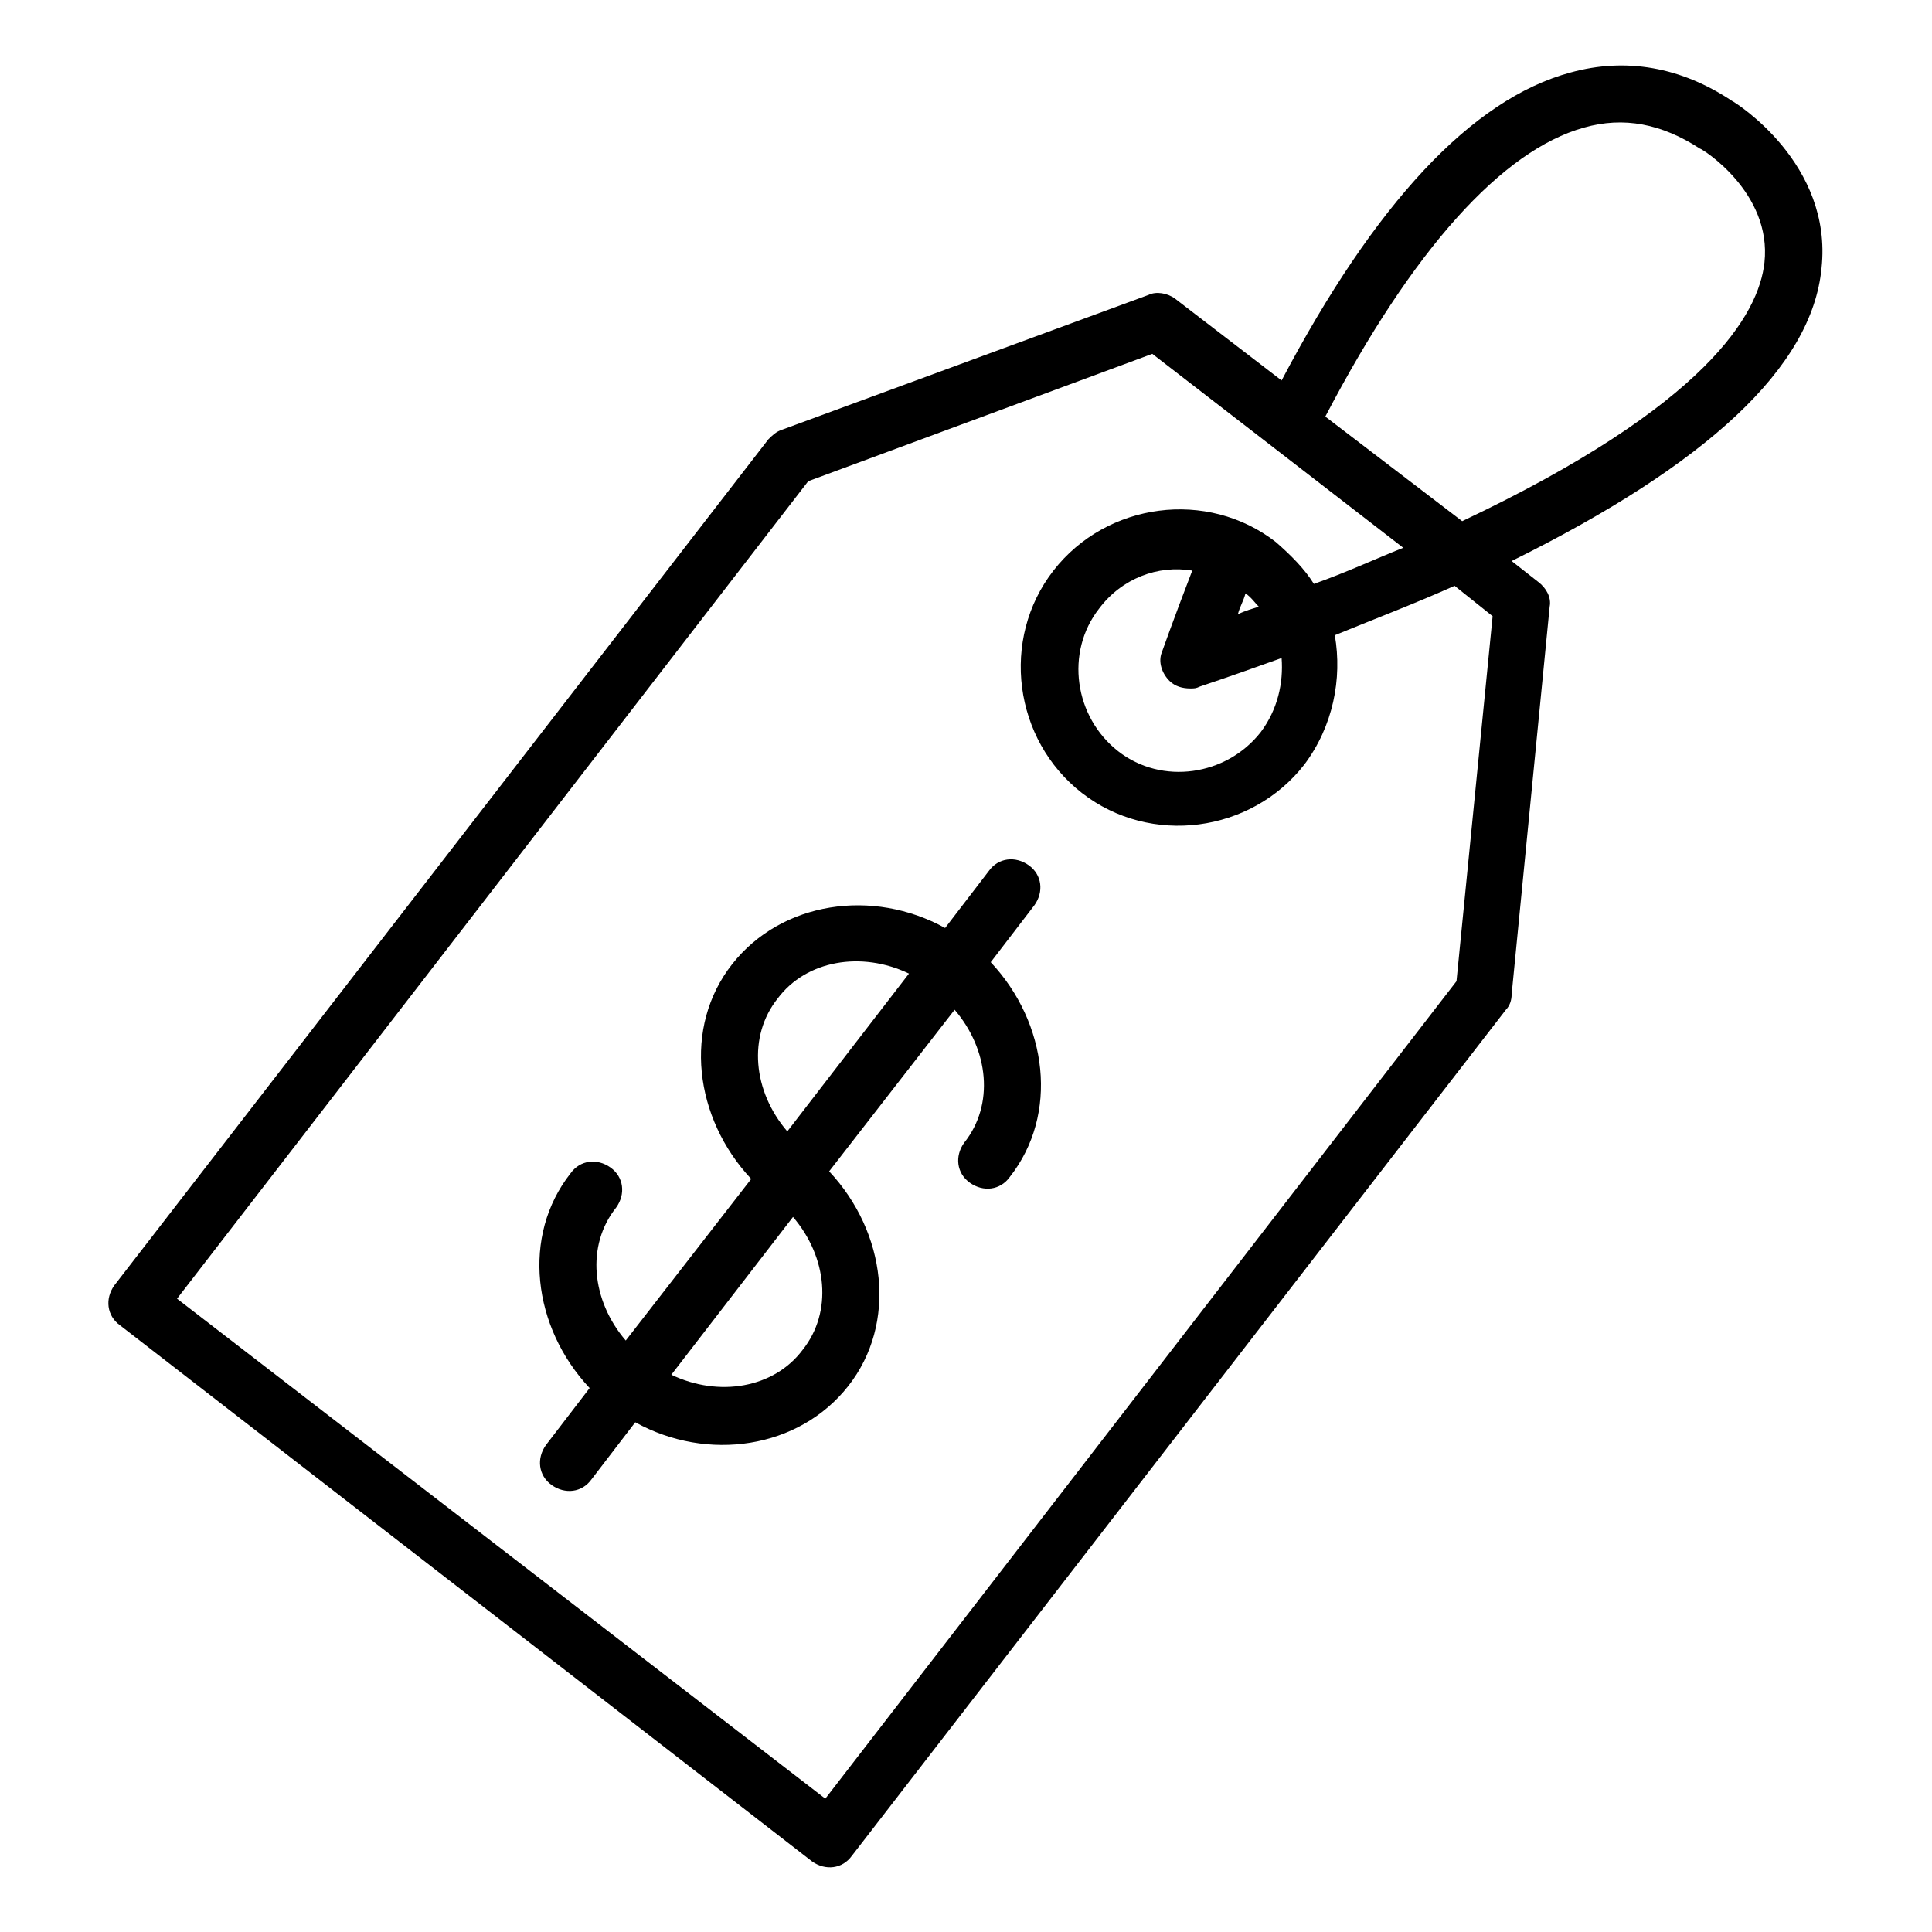
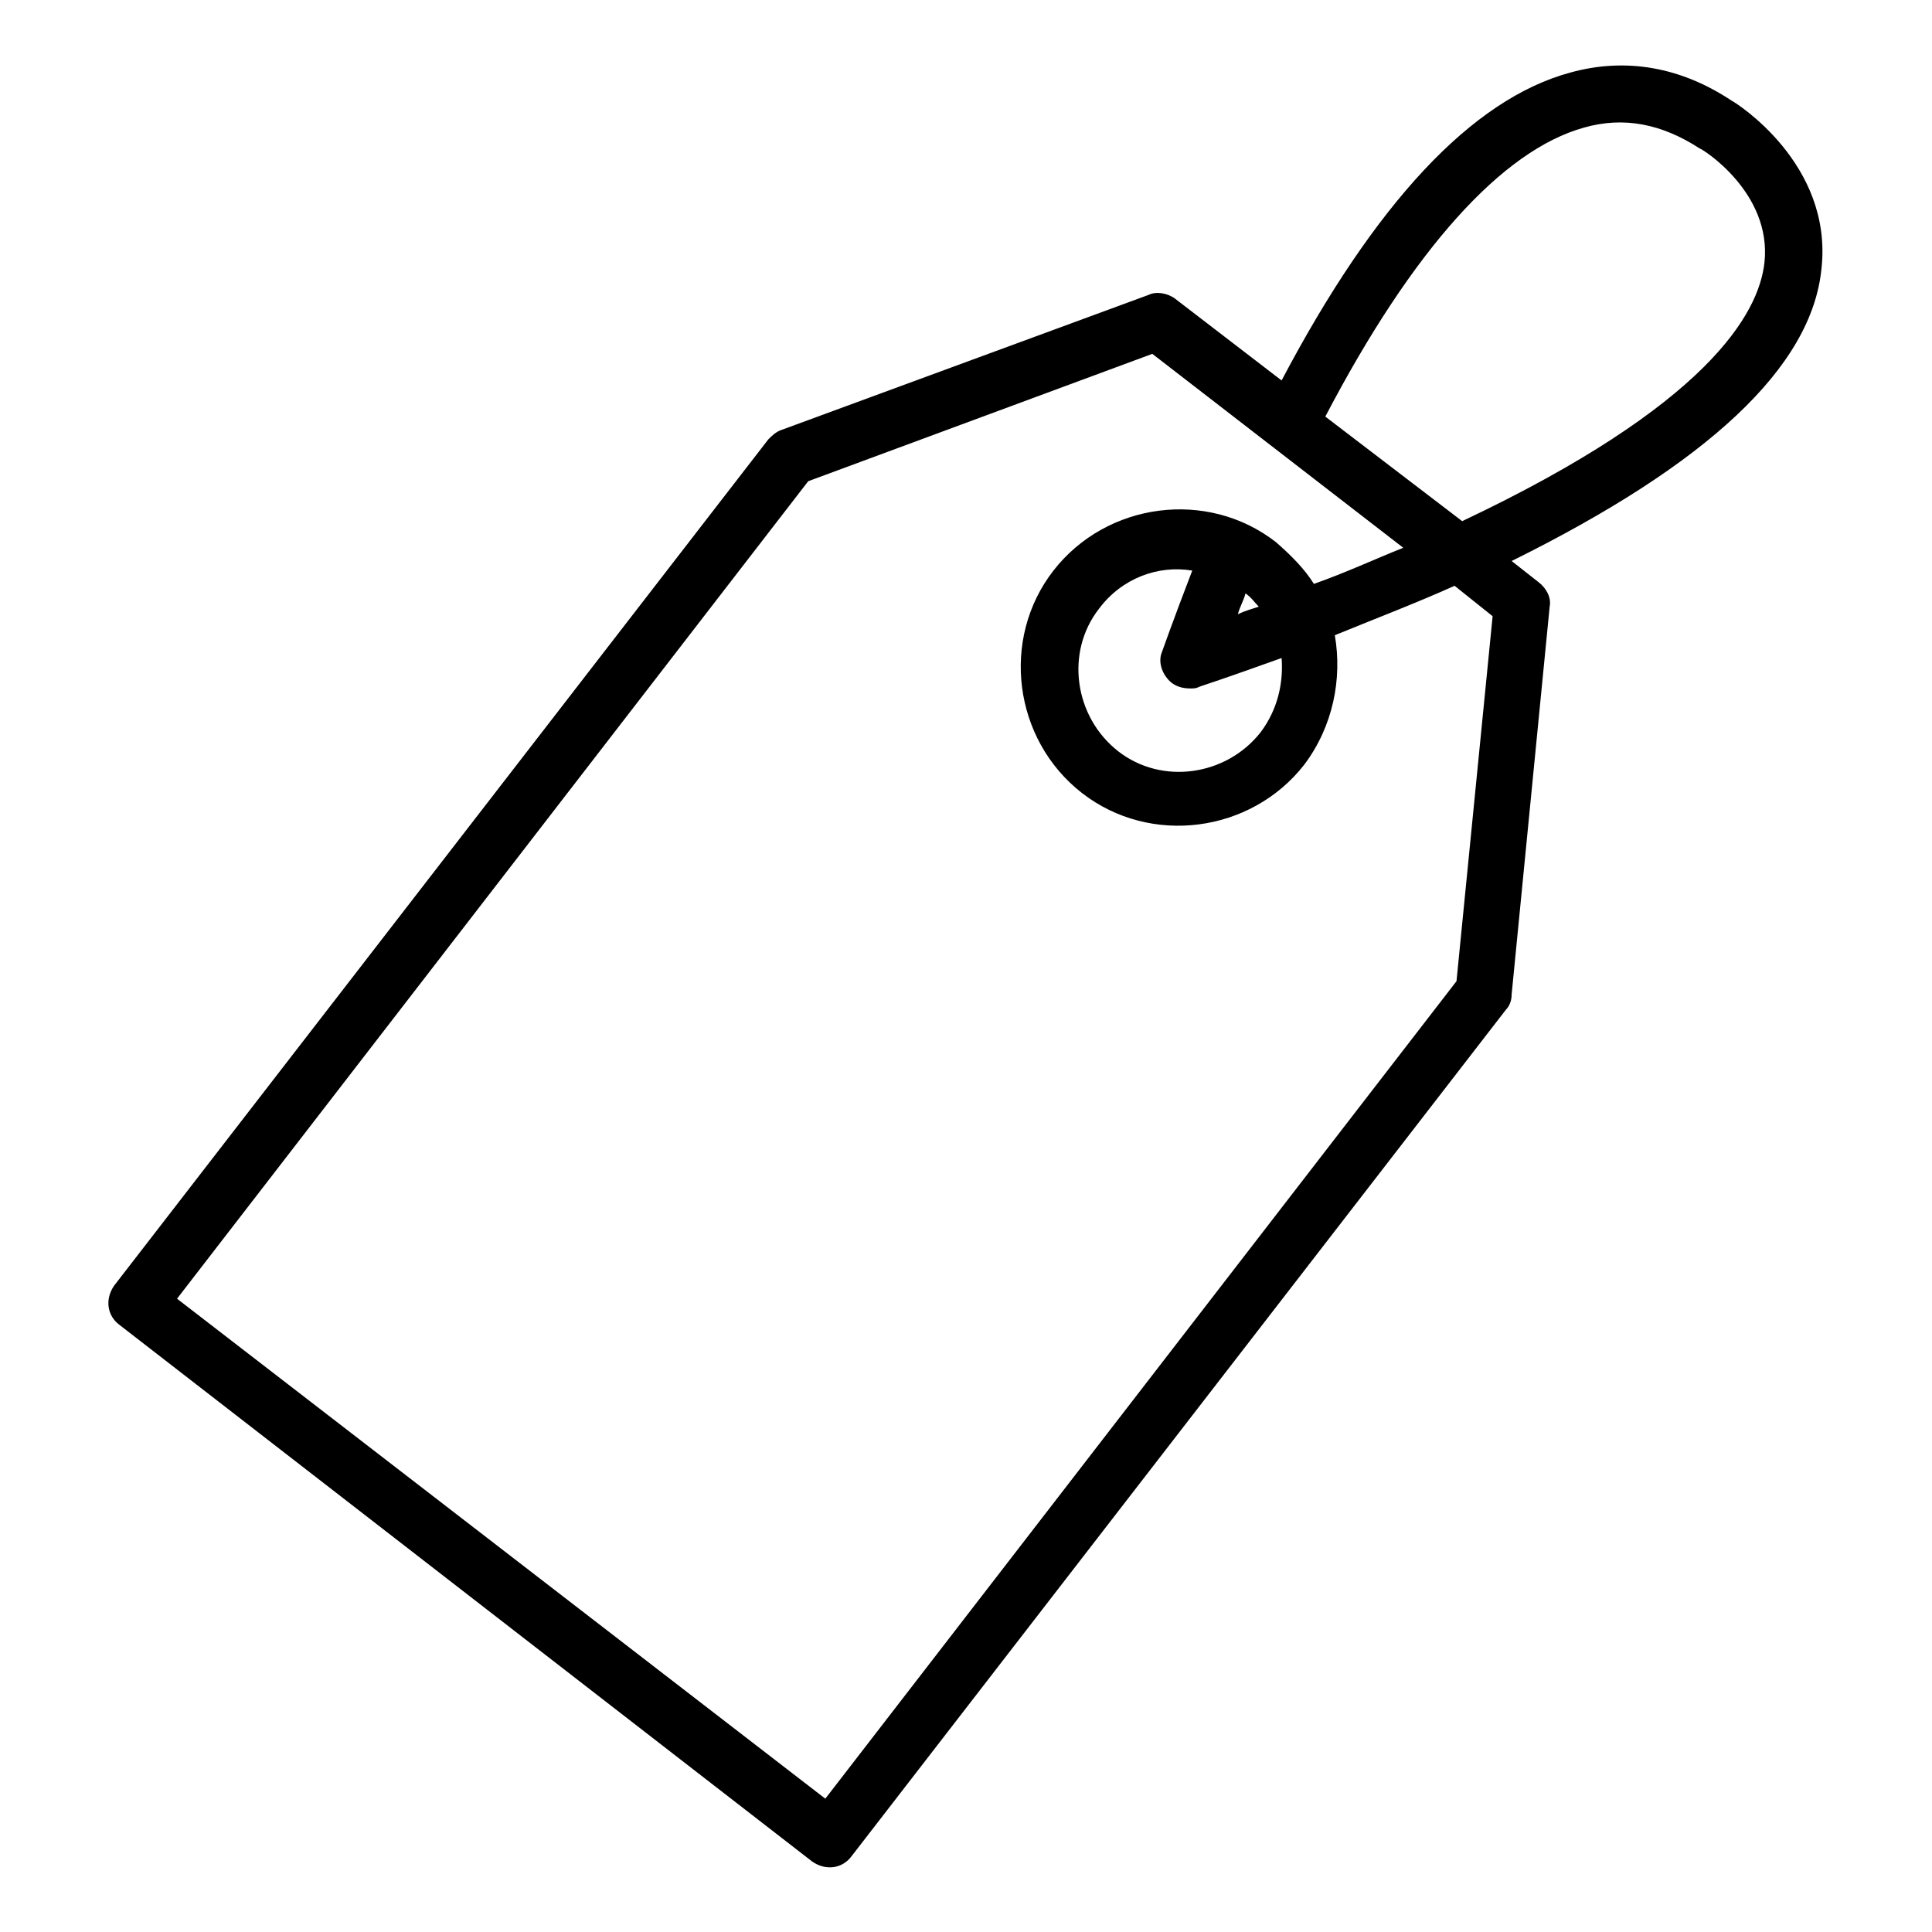
<svg xmlns="http://www.w3.org/2000/svg" fill="#000000" width="800px" height="800px" version="1.1" viewBox="144 144 512 512">
  <g>
-     <path d="m418.14 383.88c2.519-3.527 2.016-8.062-1.512-10.578-3.527-2.519-8.062-2.016-10.578 1.512l-11.586 15.113c-19.145-10.578-43.328-7.055-56.426 9.574-13.098 16.625-10.078 40.809 5.039 56.93l-33.25 42.824c-9.07-10.578-10.578-25.191-2.519-35.266 2.519-3.527 2.016-8.062-1.512-10.578-3.527-2.519-8.062-2.016-10.578 1.512-13.098 16.625-10.078 40.809 5.039 56.93l-11.586 15.113c-2.519 3.527-2.016 8.062 1.512 10.578 3.527 2.519 8.062 2.016 10.578-1.512l11.586-15.113c19.145 10.578 43.328 7.055 56.426-9.574 13.098-16.625 10.078-40.809-5.039-56.93l33.25-42.824c9.07 10.578 10.578 25.191 2.519 35.266-2.519 3.527-2.016 8.062 1.512 10.578 3.527 2.519 8.062 2.016 10.578-1.512 13.098-16.625 10.078-40.809-5.039-56.93zm-61.465 117.89c-7.559 10.078-22.168 12.594-34.762 6.551l32.242-41.816c9.066 10.578 10.578 25.188 2.519 35.266zm-4.031-57.941c-9.07-10.578-10.578-25.191-2.519-35.266 7.559-10.078 22.168-12.594 34.762-6.551z" />
    <path d="m603.04 170.77c-13.602-9.07-28.215-11.586-42.824-7.559-26.199 7.055-51.891 34.762-76.578 81.617l-28.215-21.664c-2.016-1.512-5.039-2.016-7.055-1.008l-97.234 35.77c-1.512 0.504-2.519 1.512-3.527 2.519l-173.31 224.2c-2.519 3.527-2.016 8.062 1.512 10.578l183.39 142.07c3.527 2.519 8.062 2.016 10.578-1.512l173.31-224.2c1.008-1.008 1.512-2.519 1.512-4.031l10.078-102.78c0.504-2.519-1.008-5.039-3.023-6.551l-7.055-5.543c51.895-25.688 79.605-51.383 82.121-77.578 3.023-27.711-22.668-43.832-23.676-44.336zm-63.48 136.53-9.574 96.73-167.27 216.64-171.8-132.5 167.27-216.64 91.191-33.754 66.5 51.387c-7.559 3.023-15.113 6.551-23.68 9.574-2.519-4.031-6.047-7.559-10.078-11.082-18.137-14.105-44.84-10.578-58.945 7.559-14.105 18.137-10.578 44.84 7.559 58.945s44.84 10.578 58.945-7.559c7.559-10.078 10.078-22.672 8.062-34.258 11.082-4.535 21.664-8.566 31.738-13.098zm-61.465 30.734c-9.07 11.586-26.199 14.105-37.785 5.039-11.586-9.07-14.105-26.199-5.039-37.785 6.047-8.062 15.617-11.586 24.688-10.078-5.039 13.098-8.062 21.664-8.062 21.664-1.008 2.519 0 5.543 2.016 7.559 1.512 1.512 3.527 2.016 5.543 2.016 1.008 0 1.512 0 2.519-0.504 7.559-2.519 14.609-5.039 21.664-7.559 0.5 6.547-1.008 13.602-5.543 19.648zm-6.047-31.238c0.504-2.016 1.512-3.527 2.016-5.543 1.512 1.008 2.519 2.519 3.527 3.527-1.512 0.504-3.527 1.008-5.543 2.016zm139.55-93.203c-1.512 13.602-15.113 37.785-80.105 68.52l-36.273-27.711c23.176-44.336 46.855-70.535 68.52-76.578 10.578-3.023 20.656-1.008 30.73 5.543 0.504-0.004 19.145 11.586 17.129 30.227z" />
  </g>
</svg>